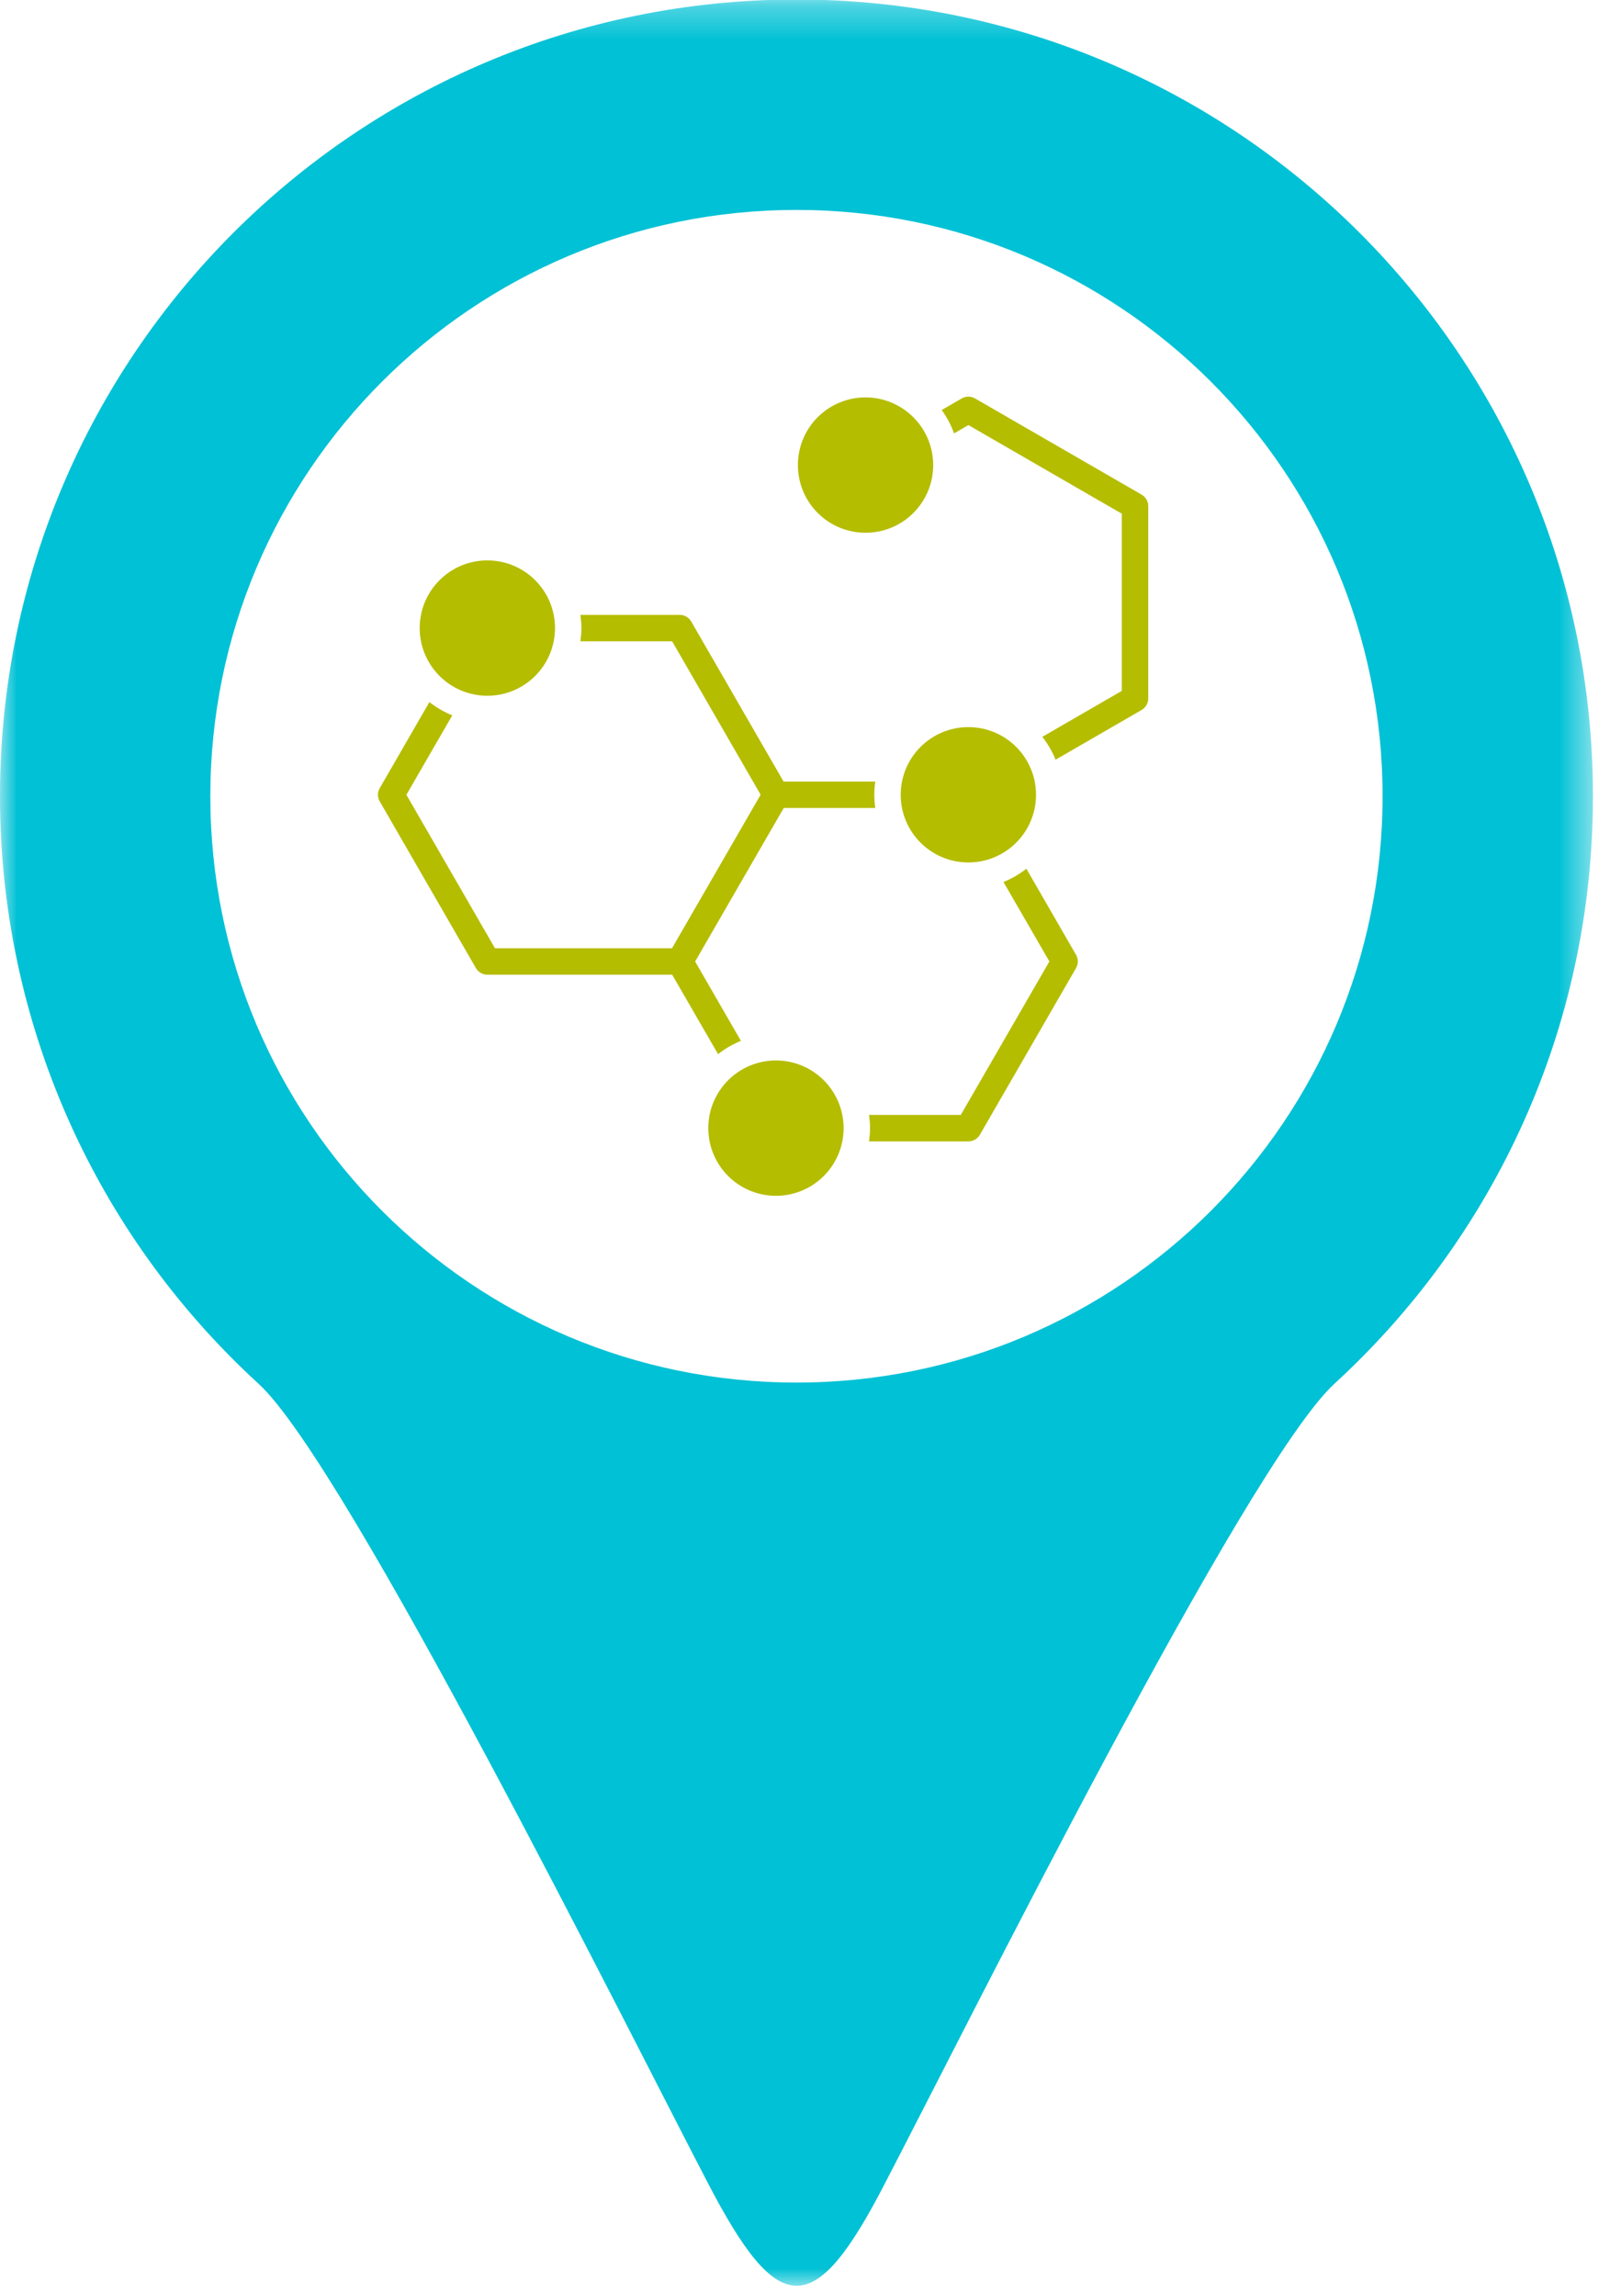
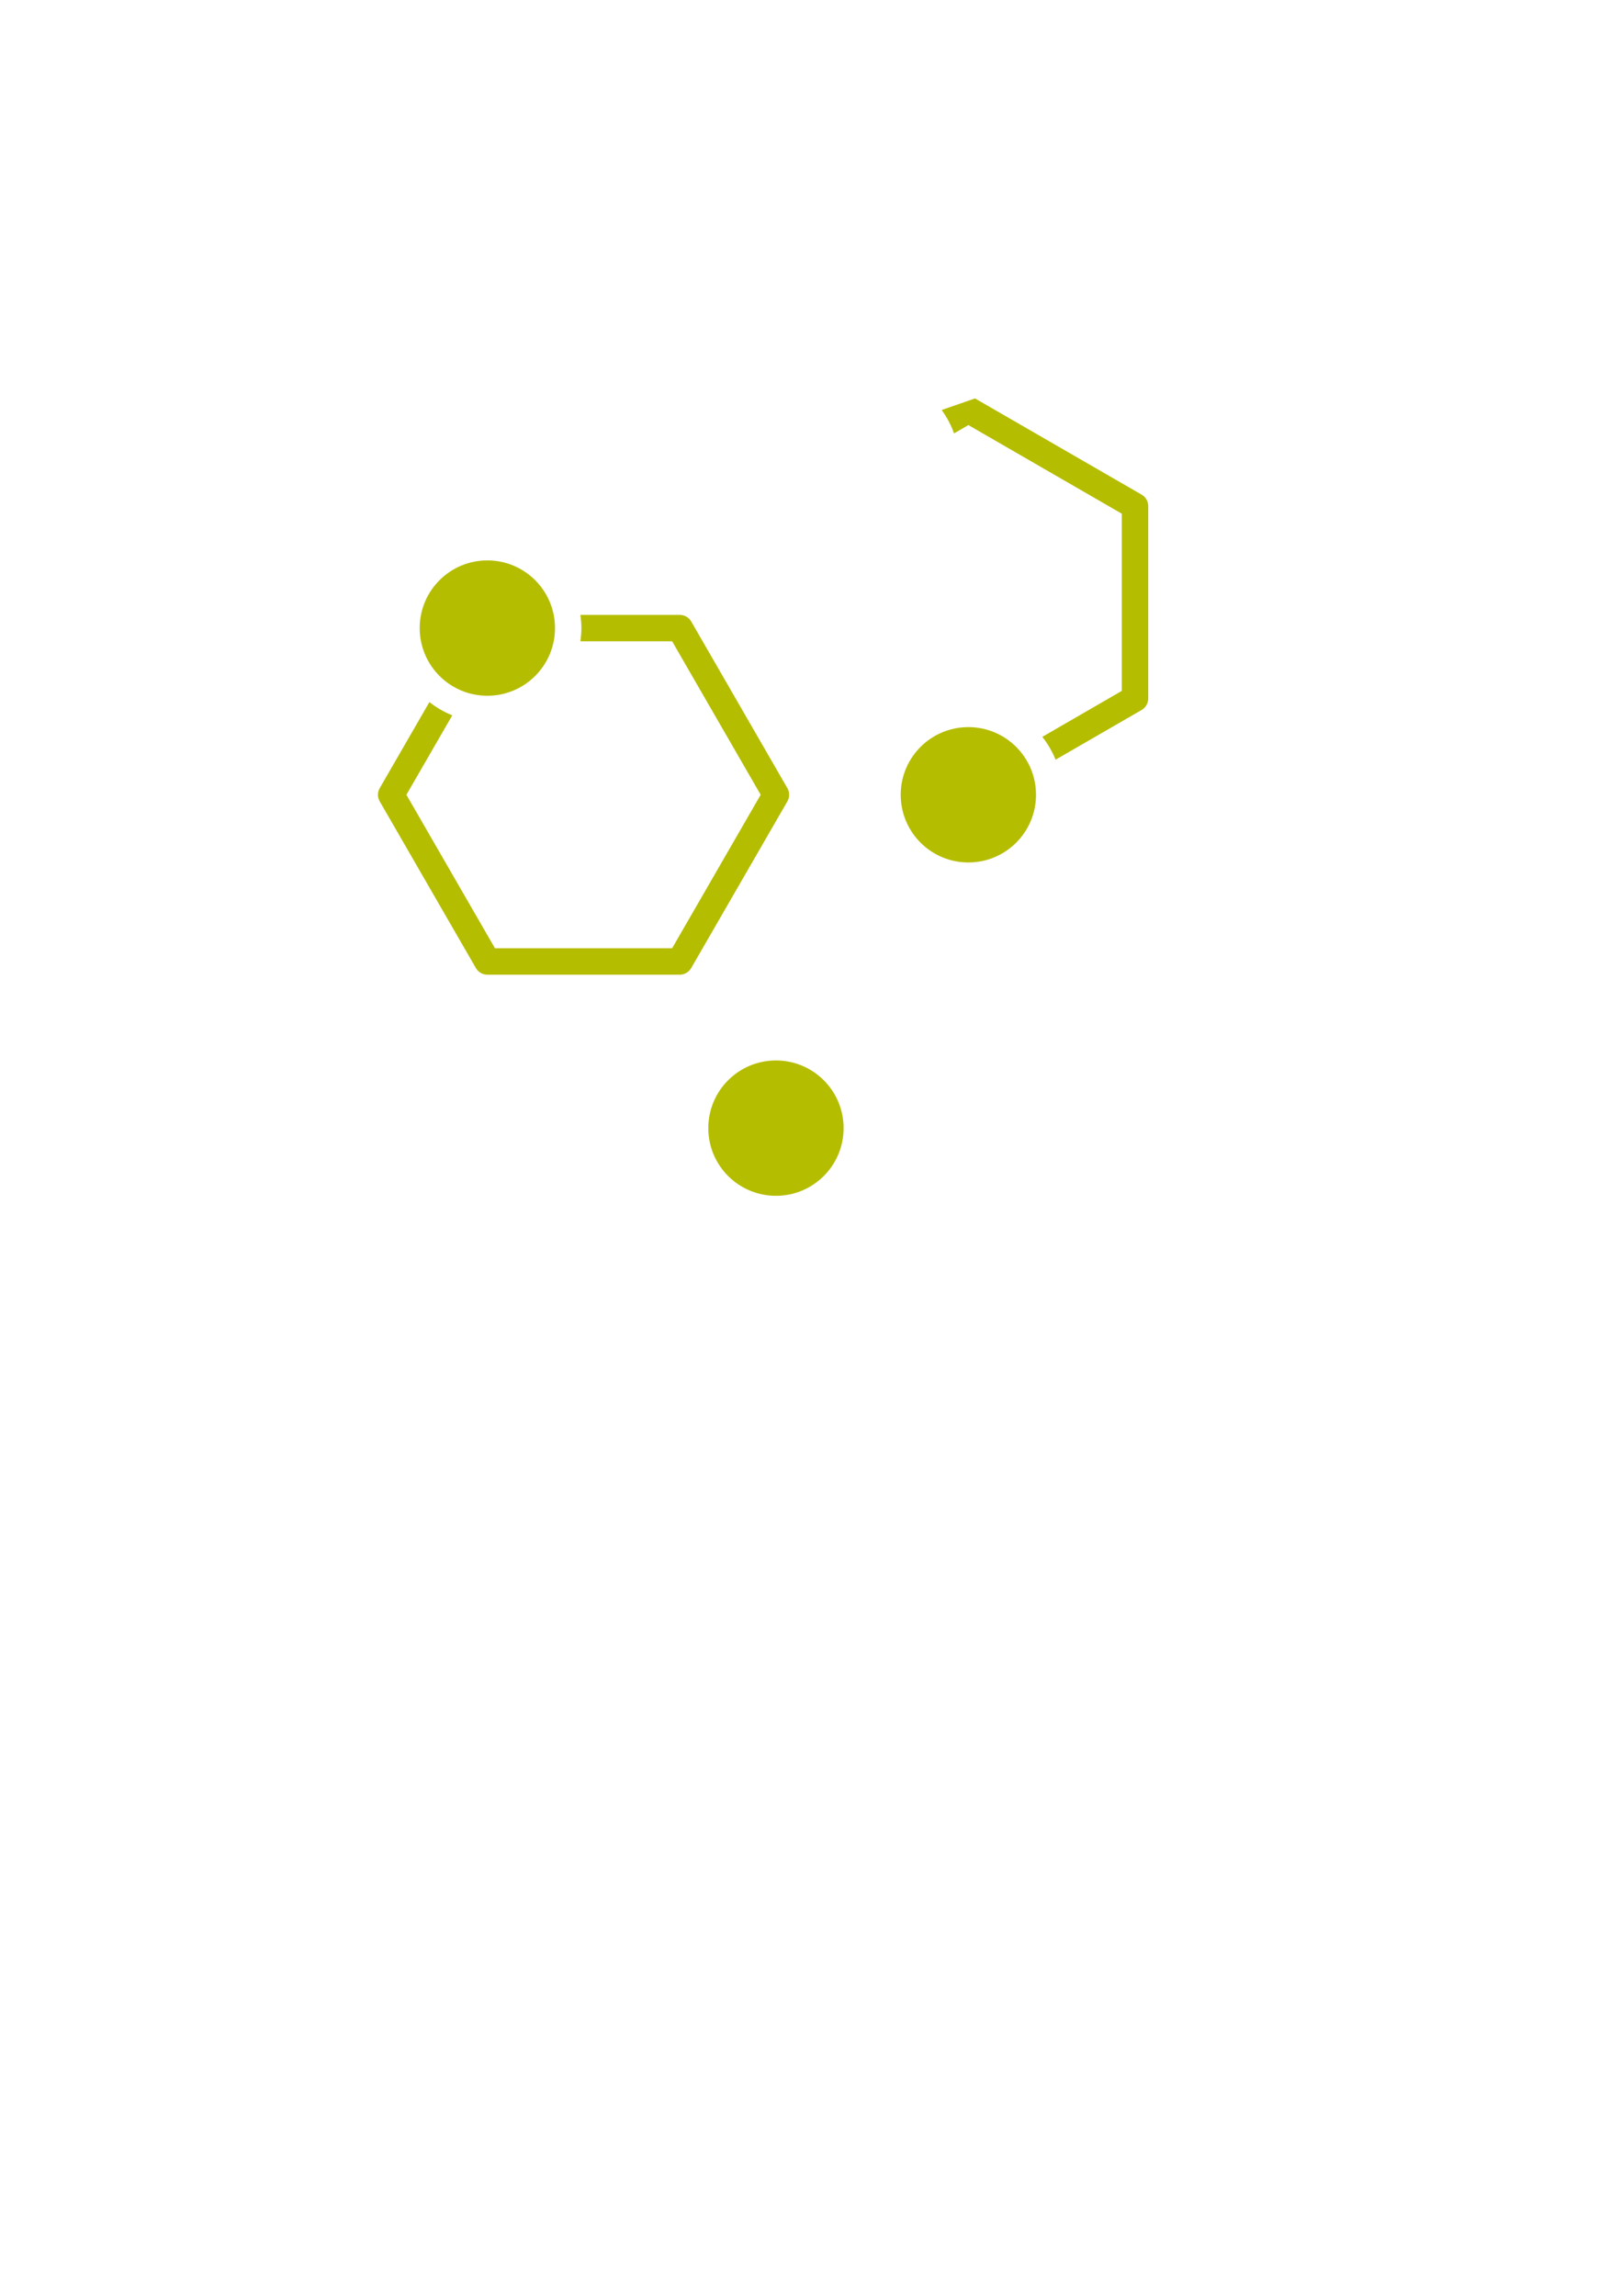
<svg xmlns="http://www.w3.org/2000/svg" xmlns:xlink="http://www.w3.org/1999/xlink" width="47px" height="67px" viewBox="0 0 47 67" version="1.1">
  <title>eventos-icono</title>
  <desc>Created with Sketch.</desc>
  <defs>
-     <polygon id="path-1" points="46.502 67.014 0 67.014 0 0.296 46.502 0.296 46.502 67.014" />
-   </defs>
+     </defs>
  <g id="HOME" stroke="none" stroke-width="1" fill="none" fill-rule="evenodd">
    <g id="HOME-hover-repositorio" transform="translate(-809, -770)">
      <g id="eventos-icono" transform="translate(809, 769)">
        <g id="Group-3" transform="translate(0, 0.69)">
          <mask id="mask-2" fill="white">
            <use xlink:href="#path-1" />
          </mask>
          <g id="Clip-2" />
          <path d="M23.251,6.436 C32.701,6.436 40.361,14.097 40.361,23.546 C40.361,32.996 32.701,40.657 23.251,40.657 C13.801,40.657 6.14,32.996 6.14,23.546 C6.14,14.097 13.801,6.436 23.251,6.436 M23.251,0.296 C36.092,0.296 46.502,10.705 46.502,23.546 C46.502,30.331 43.596,36.436 38.961,40.685 C36.366,43.064 28.143,59.601 25.871,63.953 C23.771,68.054 22.732,68.016 20.632,63.953 C18.376,59.629 10.117,43.046 7.552,40.696 C2.731,36.28 -0,30.096 -0,23.546 C-0,10.705 10.41,0.296 23.251,0.296" id="Fill-1" fill="#00C1D5" mask="url(#mask-2)" />
        </g>
        <path d="M22.986,24.001 L20.178,19.136 C20.109,19.017 19.982,18.944 19.844,18.944 L16.943,18.944 C16.96,19.07 16.973,19.198 16.973,19.329 C16.973,19.46 16.96,19.589 16.943,19.715 L19.621,19.715 L22.206,24.194 L19.621,28.672 L14.449,28.672 L11.864,24.194 L13.203,21.876 C12.961,21.778 12.737,21.647 12.535,21.489 L11.085,24.001 C11.016,24.12 11.016,24.267 11.085,24.386 L13.892,29.25 C13.961,29.37 14.089,29.444 14.227,29.444 L19.844,29.444 C19.982,29.444 20.109,29.37 20.178,29.25 L22.986,24.386 C23.055,24.267 23.055,24.12 22.986,24.001" id="Fill-4" fill="#B5BD00" />
        <path d="M14.227,17.354 C13.136,17.354 12.252,18.238 12.252,19.329 C12.252,20.42 13.136,21.304 14.227,21.304 C15.318,21.304 16.202,20.42 16.202,19.329 C16.202,18.238 15.318,17.354 14.227,17.354" id="Fill-6" fill="#B5BD00" />
-         <path d="M25.266,12.597 C24.764,12.597 24.263,12.788 23.877,13.168 C23.105,13.934 23.096,15.185 23.863,15.961 C24.249,16.352 24.758,16.547 25.268,16.547 C25.769,16.547 26.27,16.358 26.655,15.978 C27.432,15.211 27.439,13.959 26.671,13.185 C26.284,12.794 25.776,12.597 25.266,12.597" id="Fill-8" fill="#B5BD00" />
-         <path d="M33.327,15.435 L28.463,12.627 C28.344,12.558 28.196,12.558 28.077,12.627 L27.49,12.965 C27.643,13.176 27.764,13.404 27.851,13.648 L28.27,13.405 L32.748,15.991 L32.748,21.162 L30.428,22.503 C30.586,22.704 30.717,22.928 30.815,23.17 L33.327,21.719 C33.446,21.65 33.52,21.523 33.52,21.385 L33.52,15.769 C33.52,15.631 33.446,15.504 33.327,15.435" id="Fill-10" fill="#B5BD00" />
+         <path d="M33.327,15.435 L28.463,12.627 L27.49,12.965 C27.643,13.176 27.764,13.404 27.851,13.648 L28.27,13.405 L32.748,15.991 L32.748,21.162 L30.428,22.503 C30.586,22.704 30.717,22.928 30.815,23.17 L33.327,21.719 C33.446,21.65 33.52,21.523 33.52,21.385 L33.52,15.769 C33.52,15.631 33.446,15.504 33.327,15.435" id="Fill-10" fill="#B5BD00" />
        <path d="M28.269,22.219 C27.178,22.219 26.294,23.103 26.294,24.194 C26.294,25.285 27.178,26.169 28.269,26.169 C29.36,26.169 30.244,25.285 30.244,24.194 C30.244,23.103 29.36,22.219 28.269,22.219" id="Fill-12" fill="#B5BD00" />
-         <path d="M31.413,28.865 L29.962,26.351 C29.76,26.509 29.536,26.641 29.294,26.739 L30.634,29.058 L28.048,33.536 L25.368,33.536 C25.386,33.663 25.399,33.791 25.399,33.922 C25.399,34.054 25.386,34.182 25.368,34.308 L28.271,34.308 C28.409,34.308 28.536,34.235 28.605,34.115 L31.413,29.25 C31.482,29.131 31.482,28.984 31.413,28.865" id="Fill-14" fill="#B5BD00" />
-         <path d="M21.629,31.375 L20.291,29.057 L22.877,24.579 L25.552,24.579 C25.535,24.453 25.523,24.325 25.523,24.193 C25.523,24.062 25.535,23.934 25.552,23.808 L22.654,23.808 C22.516,23.808 22.389,23.882 22.32,24.001 L19.511,28.865 C19.442,28.985 19.442,29.131 19.511,29.251 L20.962,31.762 C21.164,31.604 21.388,31.473 21.629,31.375" id="Fill-16" fill="#B5BD00" />
        <path d="M22.652,31.947 C21.561,31.947 20.677,32.831 20.677,33.922 C20.677,35.013 21.561,35.897 22.652,35.897 C23.743,35.897 24.627,35.013 24.627,33.922 C24.627,32.831 23.743,31.947 22.652,31.947" id="Fill-18" fill="#B5BD00" />
      </g>
    </g>
  </g>
</svg>